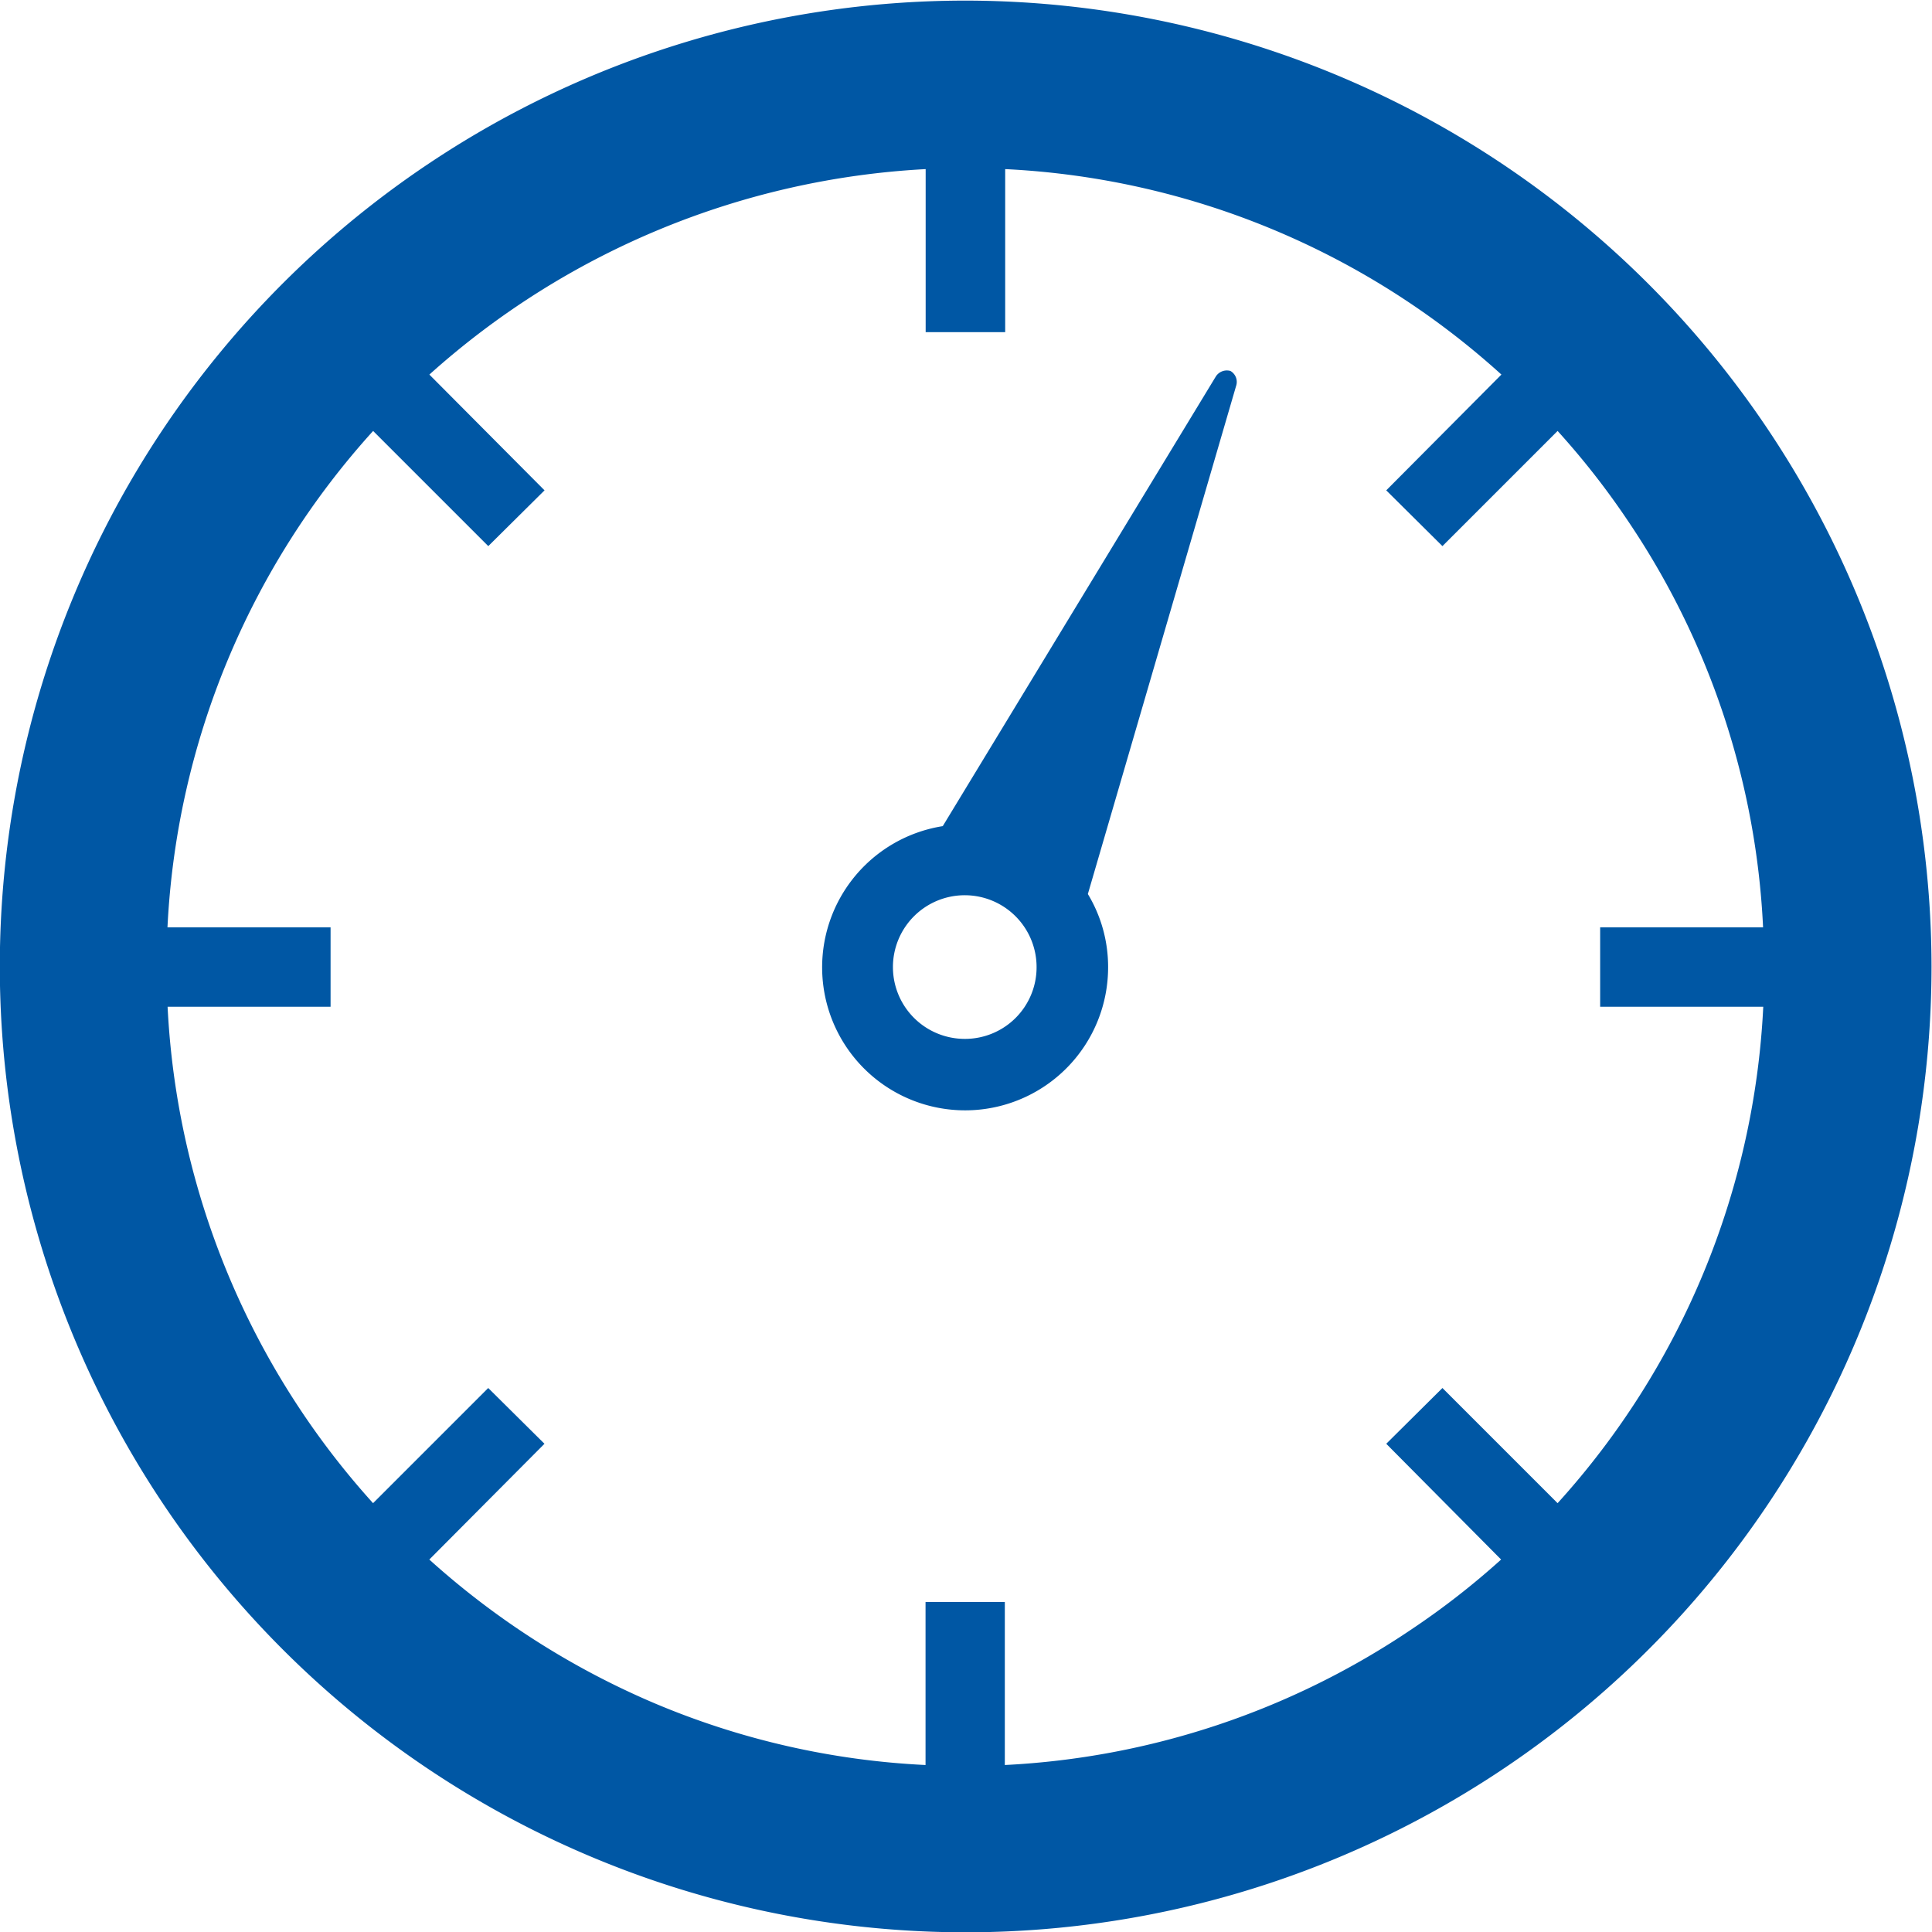
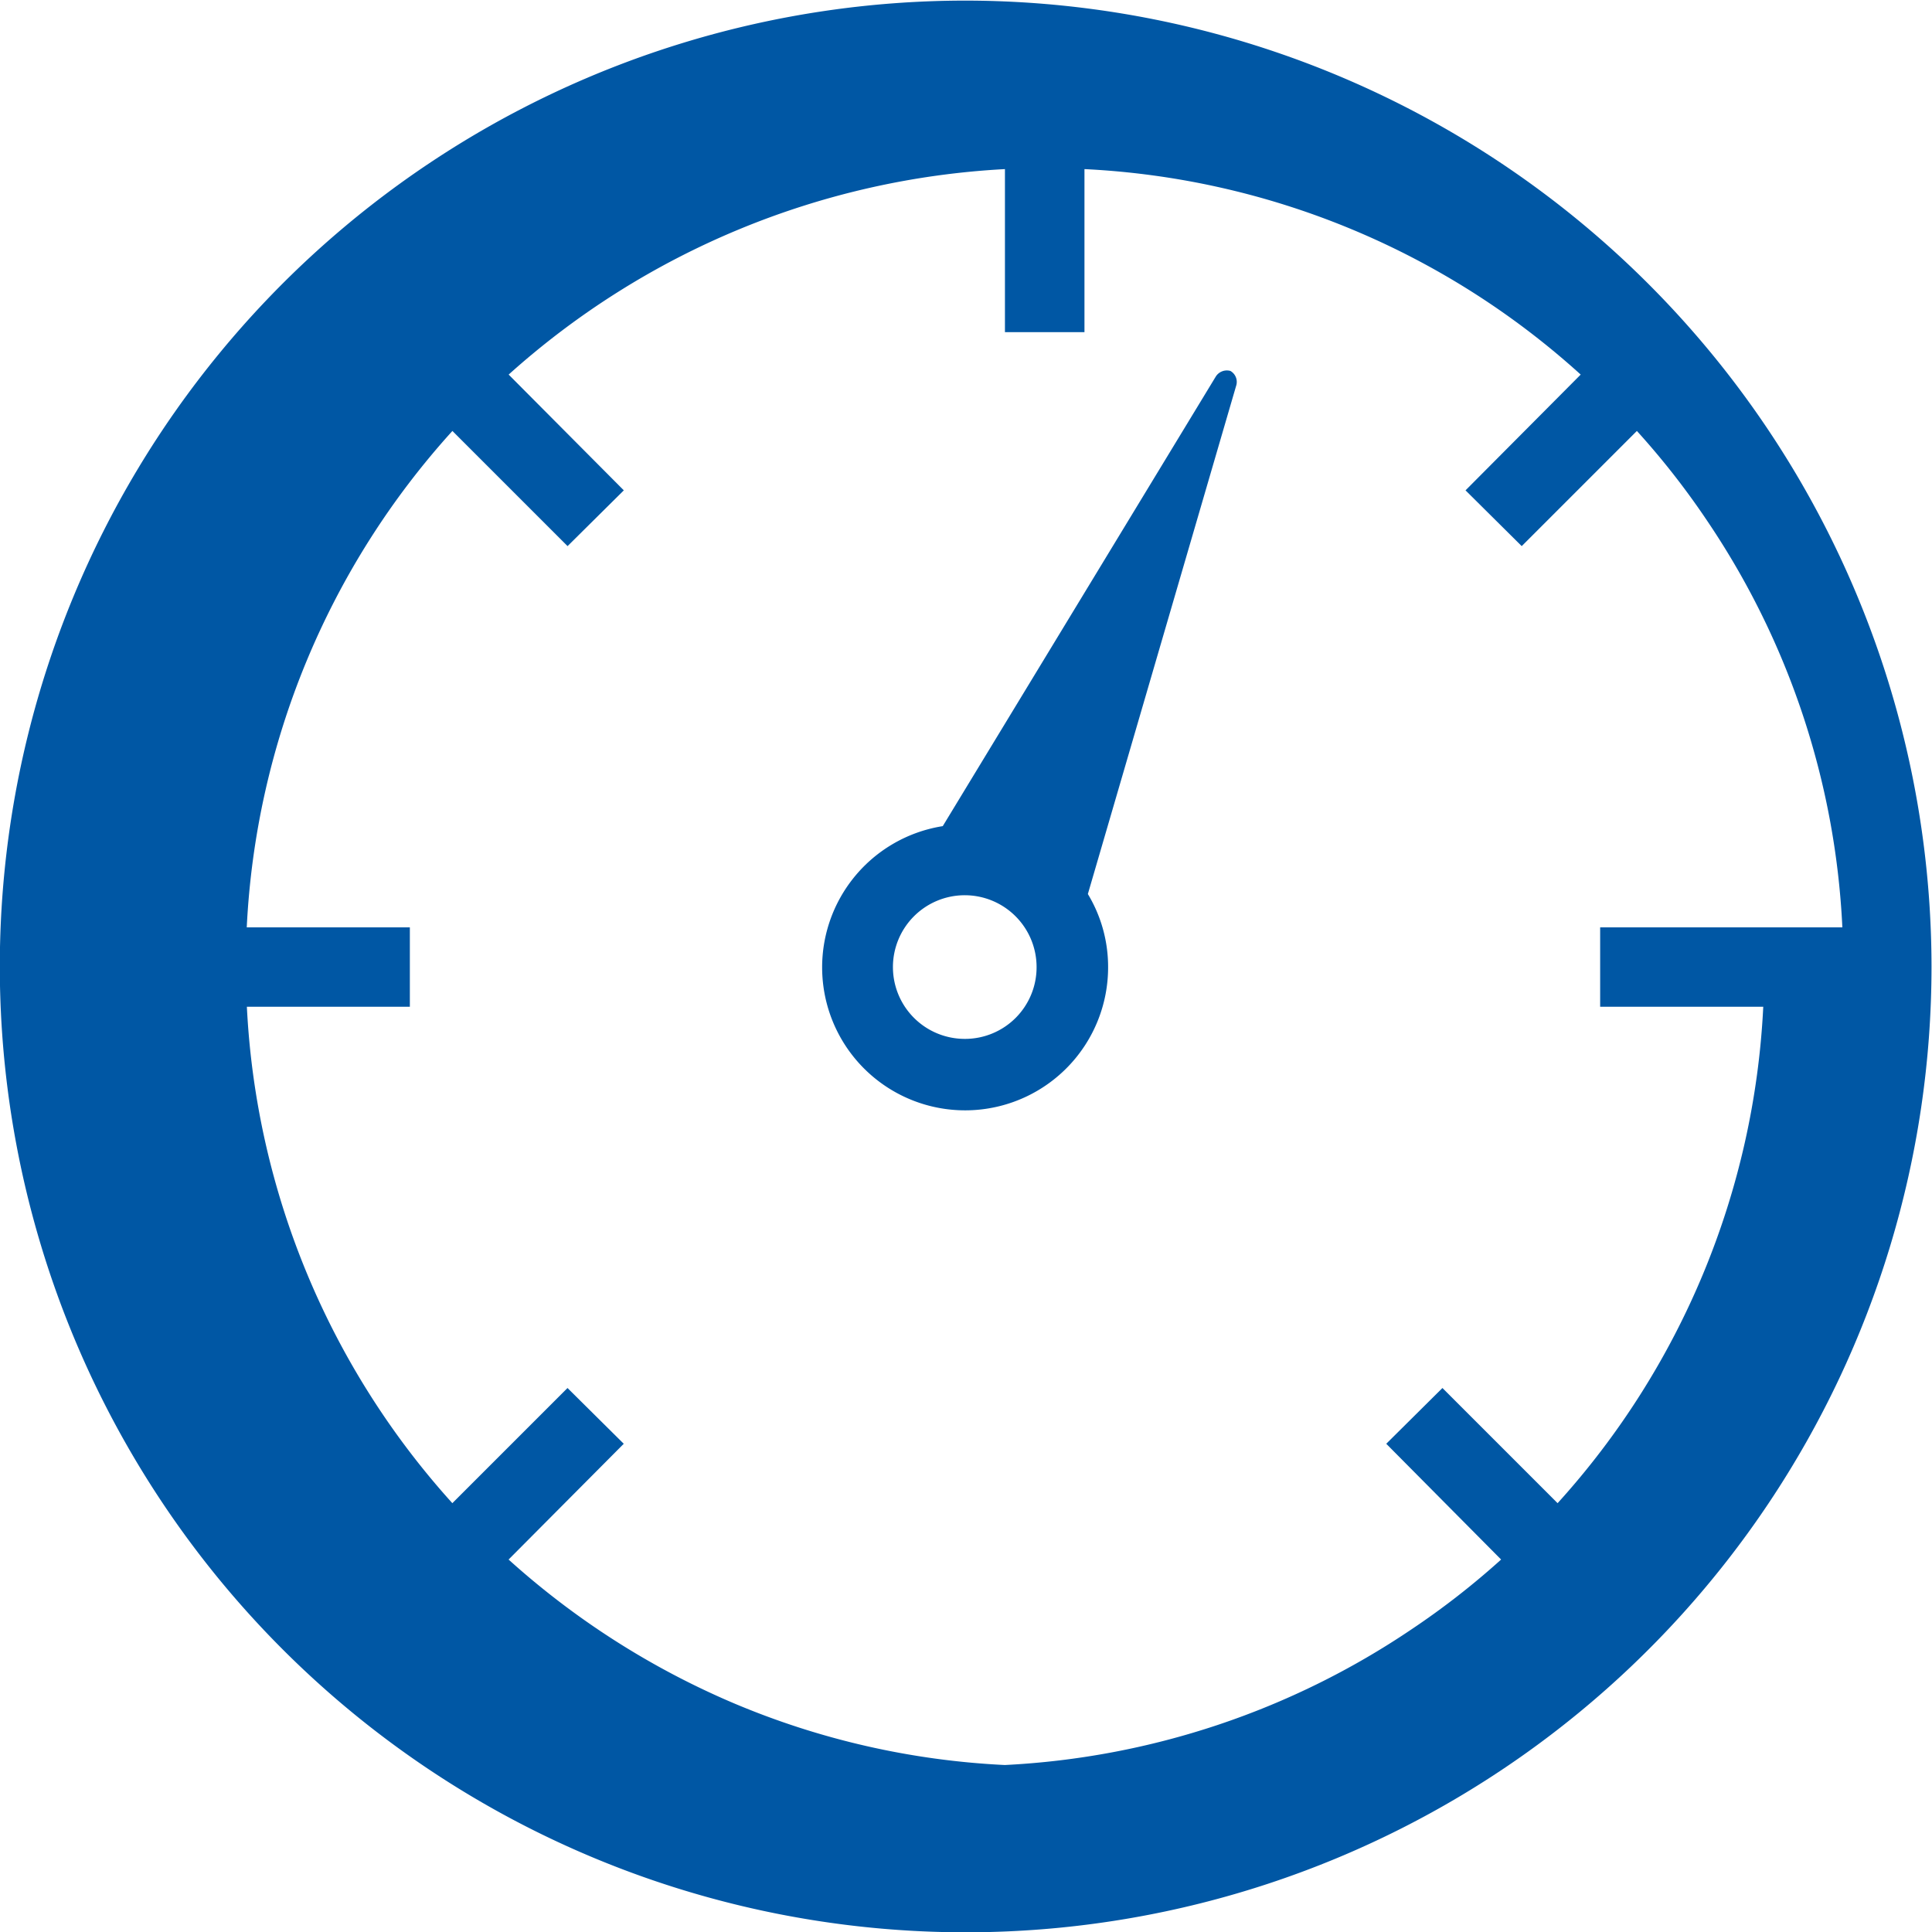
<svg xmlns="http://www.w3.org/2000/svg" width="31.875" height="31.88" viewBox="0 0 31.875 31.88">
  <defs>
    <style>
      .cls-1 {
        fill: #0057a4;
        fill-rule: evenodd;
      }
    </style>
  </defs>
-   <path id="works_icon01.svg" class="cls-1" d="M203.3,1991.24a0.216,0.216,0,0,0-.246.1l-4.5,7.41a2.359,2.359,0,1,0,2.728,2.33,2.325,2.325,0,0,0-.334-1.21l2.445-8.38A0.209,0.209,0,0,0,203.3,1991.24Zm-4.378,11.02a1.185,1.185,0,1,1,1.18-1.18A1.181,1.181,0,0,1,198.926,2002.26Zm0.009-17.13a15.935,15.935,0,1,0,15.936,15.93A15.953,15.953,0,0,0,198.935,1985.13Zm8.835,25.72a12.948,12.948,0,0,1-1.476,1.15,13.155,13.155,0,0,1-6.712,2.24v-2.69H198.27v2.69a13.083,13.083,0,0,1-4.474-1.02,13.321,13.321,0,0,1-3.713-2.37l1.9-1.91-0.928-.92-1.9,1.9a13.185,13.185,0,0,1-3.39-8.19h2.689v-1.31h-2.691a13.147,13.147,0,0,1,3.393-8.19l1.9,1.9,0.928-.92-1.9-1.91a13.3,13.3,0,0,1,8.188-3.39v2.69h1.312v-2.69a13.139,13.139,0,0,1,8.187,3.39l-1.9,1.91,0.927,0.92,1.9-1.9a12.908,12.908,0,0,1,1.158,1.48,13.073,13.073,0,0,1,2.232,6.71H209.4v1.31h2.691a13.147,13.147,0,0,1-3.393,8.19l-1.9-1.9-0.927.92Z" transform="translate(-183 -1985.12)" />
+   <path id="works_icon01.svg" class="cls-1" d="M203.3,1991.24a0.216,0.216,0,0,0-.246.1l-4.5,7.41a2.359,2.359,0,1,0,2.728,2.33,2.325,2.325,0,0,0-.334-1.21l2.445-8.38A0.209,0.209,0,0,0,203.3,1991.24Zm-4.378,11.02a1.185,1.185,0,1,1,1.18-1.18A1.181,1.181,0,0,1,198.926,2002.26Zm0.009-17.13a15.935,15.935,0,1,0,15.936,15.93A15.953,15.953,0,0,0,198.935,1985.13Zm8.835,25.72a12.948,12.948,0,0,1-1.476,1.15,13.155,13.155,0,0,1-6.712,2.24v-2.69v2.69a13.083,13.083,0,0,1-4.474-1.02,13.321,13.321,0,0,1-3.713-2.37l1.9-1.91-0.928-.92-1.9,1.9a13.185,13.185,0,0,1-3.39-8.19h2.689v-1.31h-2.691a13.147,13.147,0,0,1,3.393-8.19l1.9,1.9,0.928-.92-1.9-1.91a13.3,13.3,0,0,1,8.188-3.39v2.69h1.312v-2.69a13.139,13.139,0,0,1,8.187,3.39l-1.9,1.91,0.927,0.92,1.9-1.9a12.908,12.908,0,0,1,1.158,1.48,13.073,13.073,0,0,1,2.232,6.71H209.4v1.31h2.691a13.147,13.147,0,0,1-3.393,8.19l-1.9-1.9-0.927.92Z" transform="translate(-183 -1985.12)" />
</svg>